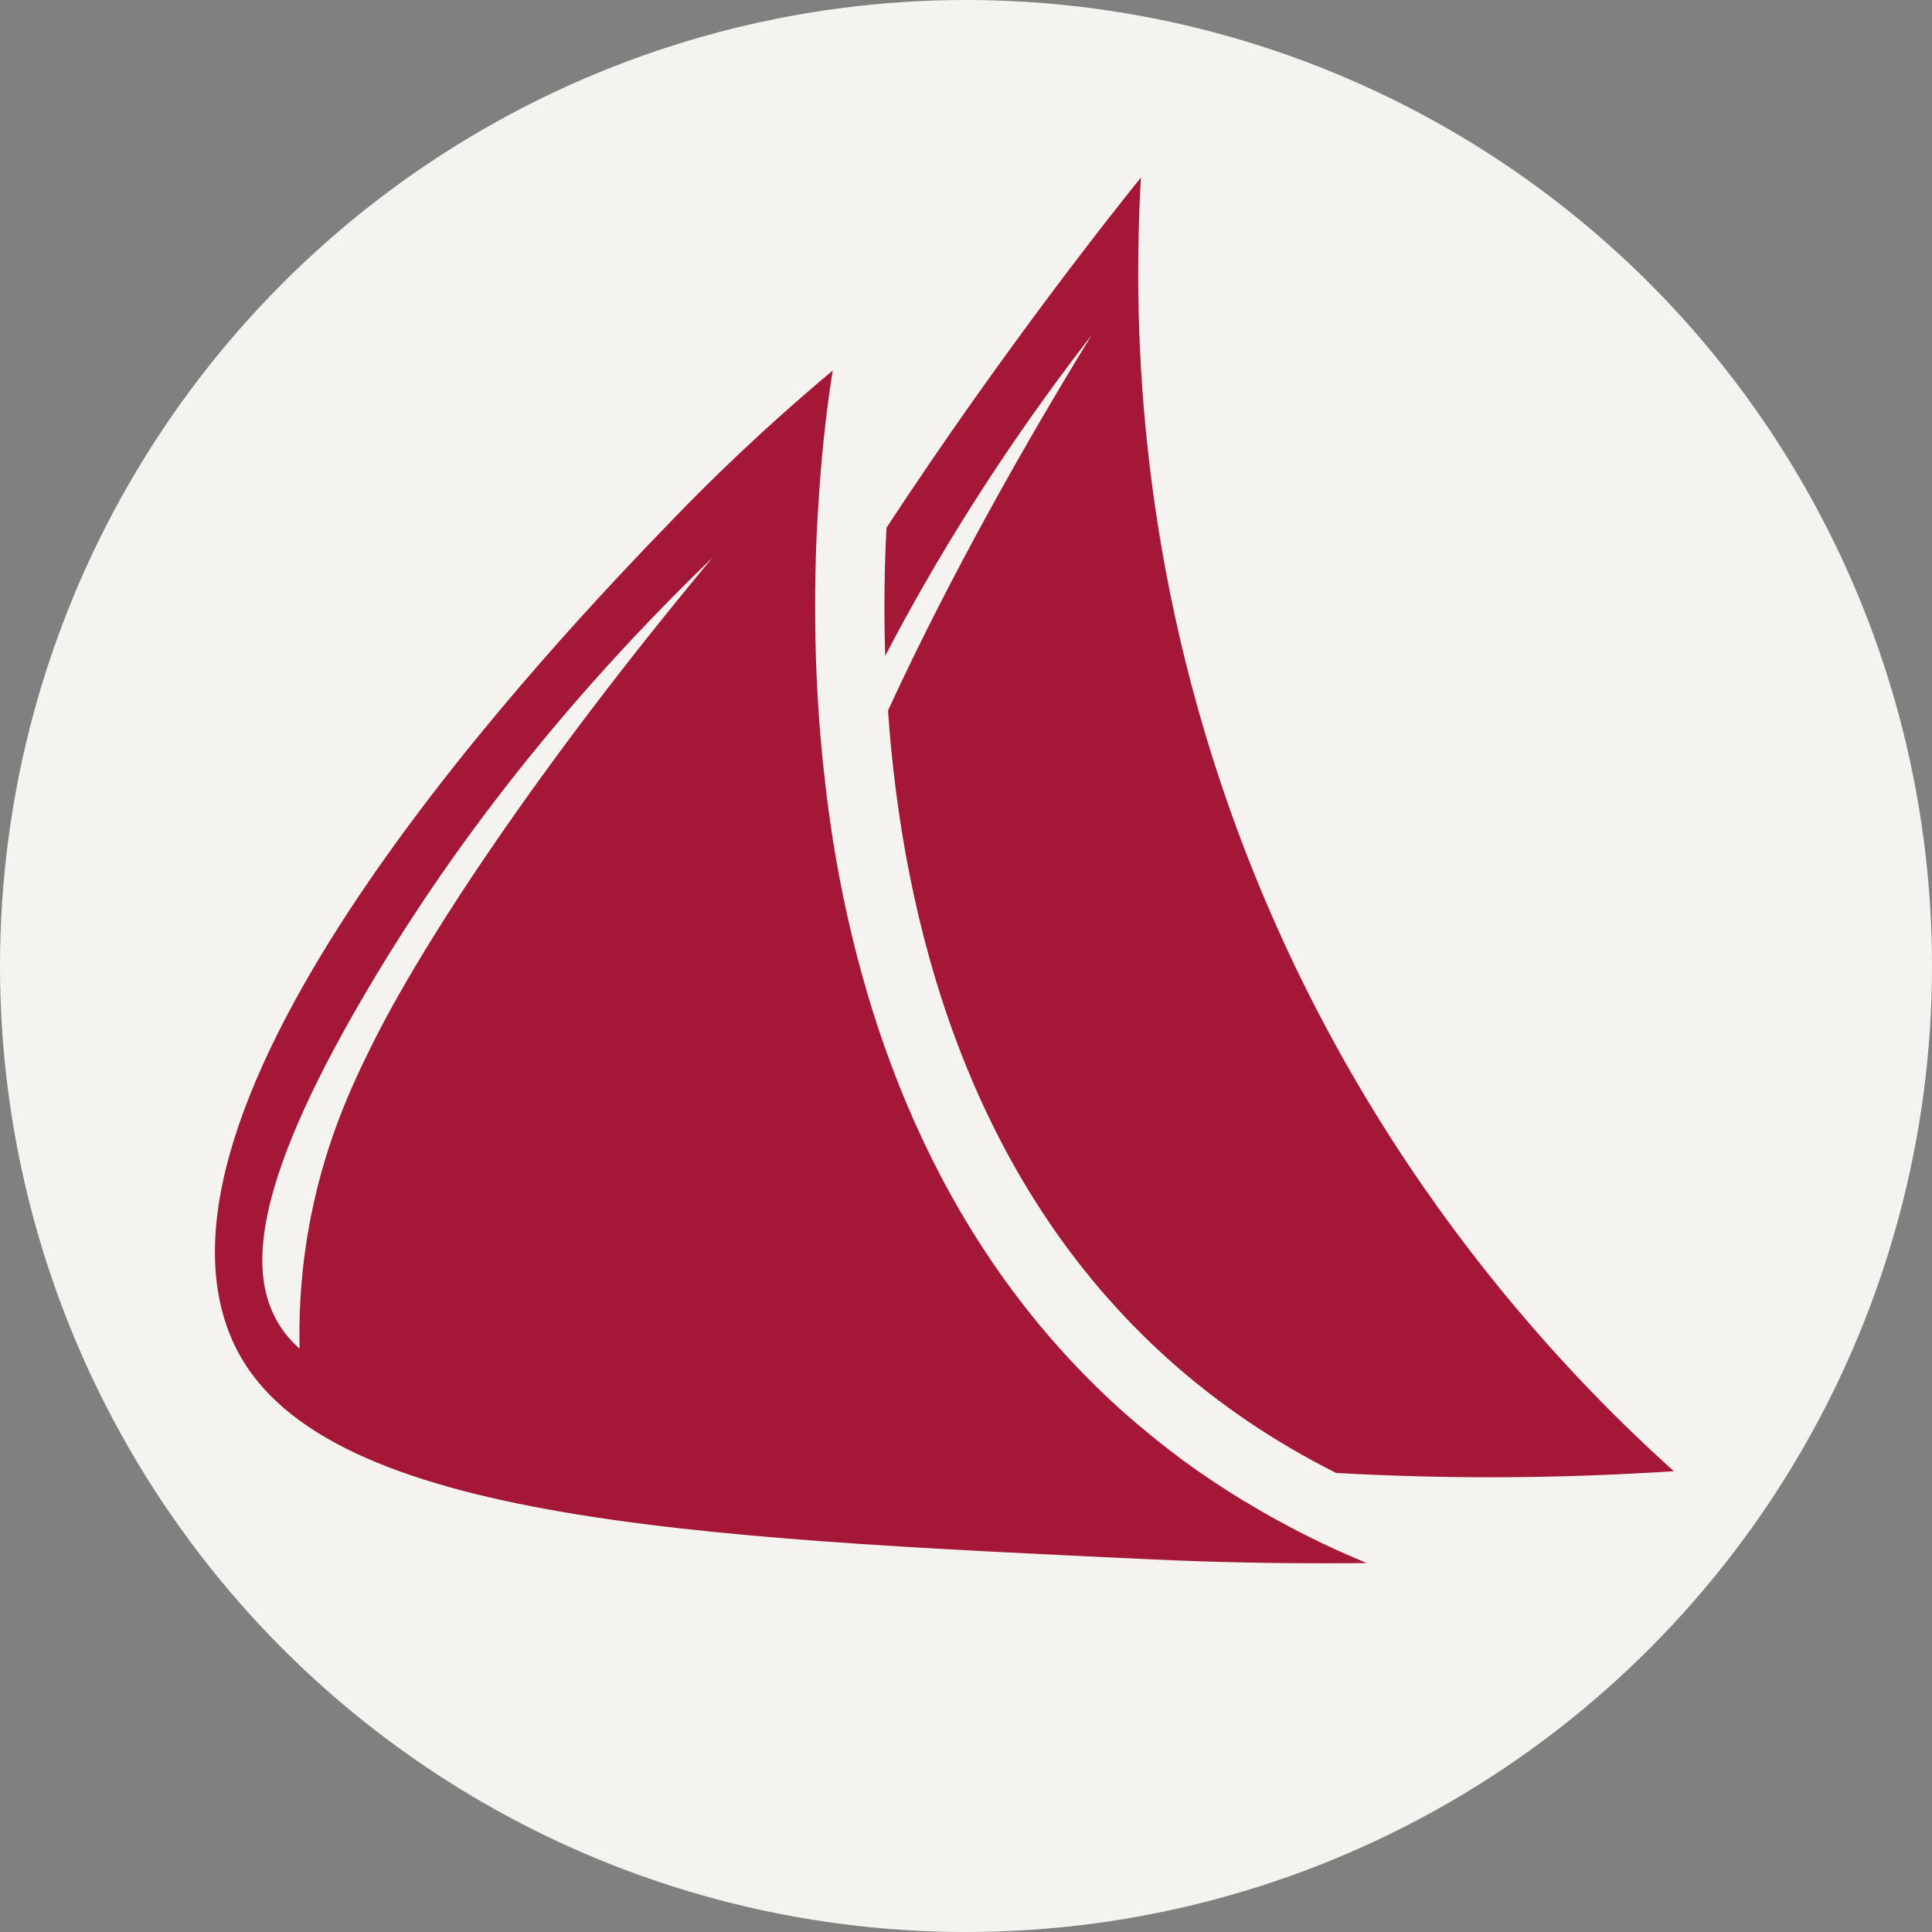
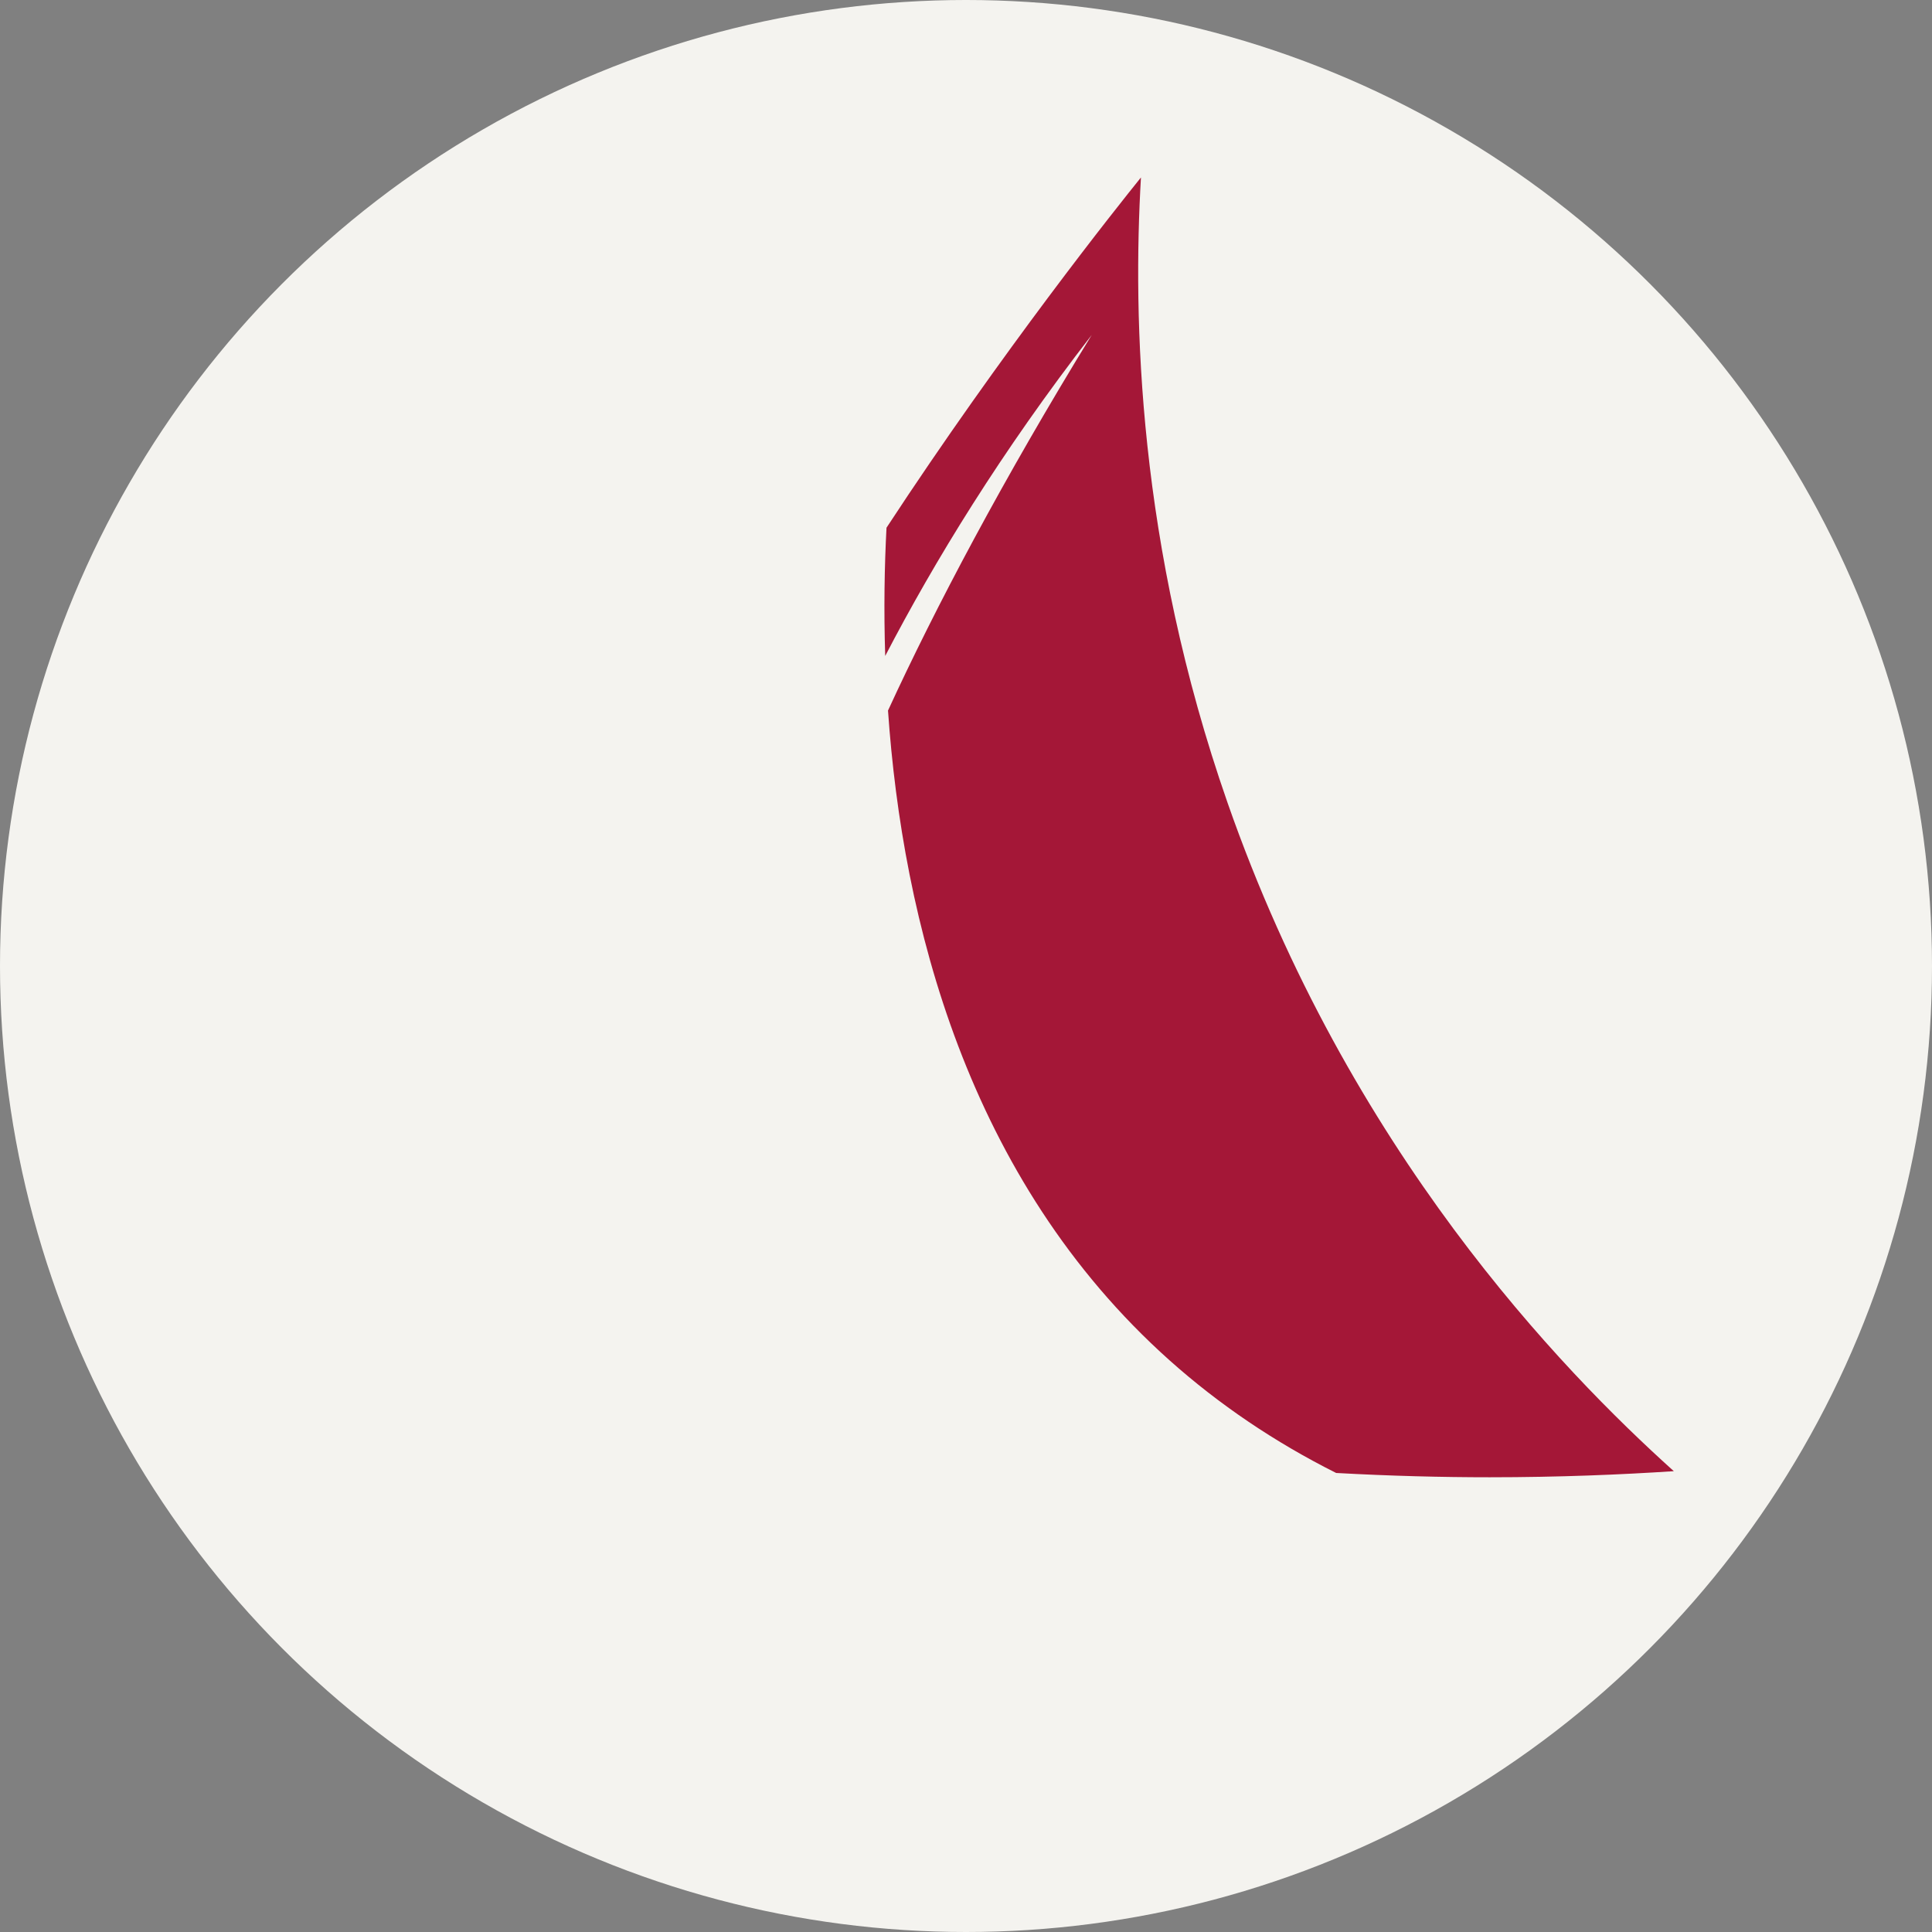
<svg xmlns="http://www.w3.org/2000/svg" id="uuid-217a3d50-2b99-41c1-b42b-2d380d5d89d2" width="270" height="270" viewBox="0 0 270 270">
  <rect x="0" y="0" width="270" height="270" fill="#808080" stroke="none" />
  <g id="uuid-a3fff246-2c93-4092-a752-f07f0fd571b0">
    <circle cx="135" cy="135" r="135" fill="#f4f3ef" />
    <path d="M233.92,205.6c-7.35.48-15.98.85-25.73.85-6.67,0-13.84-.18-21.46-.6-8.56-4.29-16.37-9.57-23.28-15.74-28.34-25.31-37.32-61.61-39.35-90.81,6.62-14.4,16.13-32.39,28.47-52.49-12.71,16.42-22.01,31.68-28.86,44.86-.21-6.54-.1-12.58.18-17.92,16.29-24.86,32.21-44.79,35.56-48.95-1.14,19.62-.48,51.33,12.1,87.38,16.98,48.63,46.58,79.21,62.37,93.42Z" fill="#a41737" />
-     <path d="M184.24,215.41c-3.73-1.8-7.17-3.7-10.37-5.63h-.02c-3.07-1.87-5.91-3.79-8.53-5.69-3.07-2.29-5.85-4.56-8.33-6.76-25.15-22.47-36.17-52.55-40.54-79.63h0c-.45-2.84-.83-5.63-1.14-8.38-.82-6.97-1.22-13.65-1.35-19.83-.06-3.3-.06-6.42,0-9.4h0c.06-3.36.21-6.52.4-9.42.56-9.39,1.57-16.15,2.02-18.89-5.81,4.86-13.64,11.78-22.27,20.72-15.42,15.95-77.25,80.34-61.54,115.04,11.27,24.92,63.29,27.35,128.25,30.38,9.25.43,17.38.55,23.94.55,2.27,0,4.37-.01,6.25-.03-2.35-.97-4.62-1.99-6.79-3.03ZM51.94,146.12c-2.64,5.33-6.88,14.05-8.94,26.35-1.11,6.65-1.22,12.22-1.13,16.01-.74-.65-1.77-1.68-2.69-3.1-4.53-6.97-4.22-19.01,11.59-46.08,9.05-15.49,24.09-37.54,48.79-61.36-24.23,29.07-40.49,53.77-47.62,68.18Z" fill="#a41737" />
  </g>
</svg>